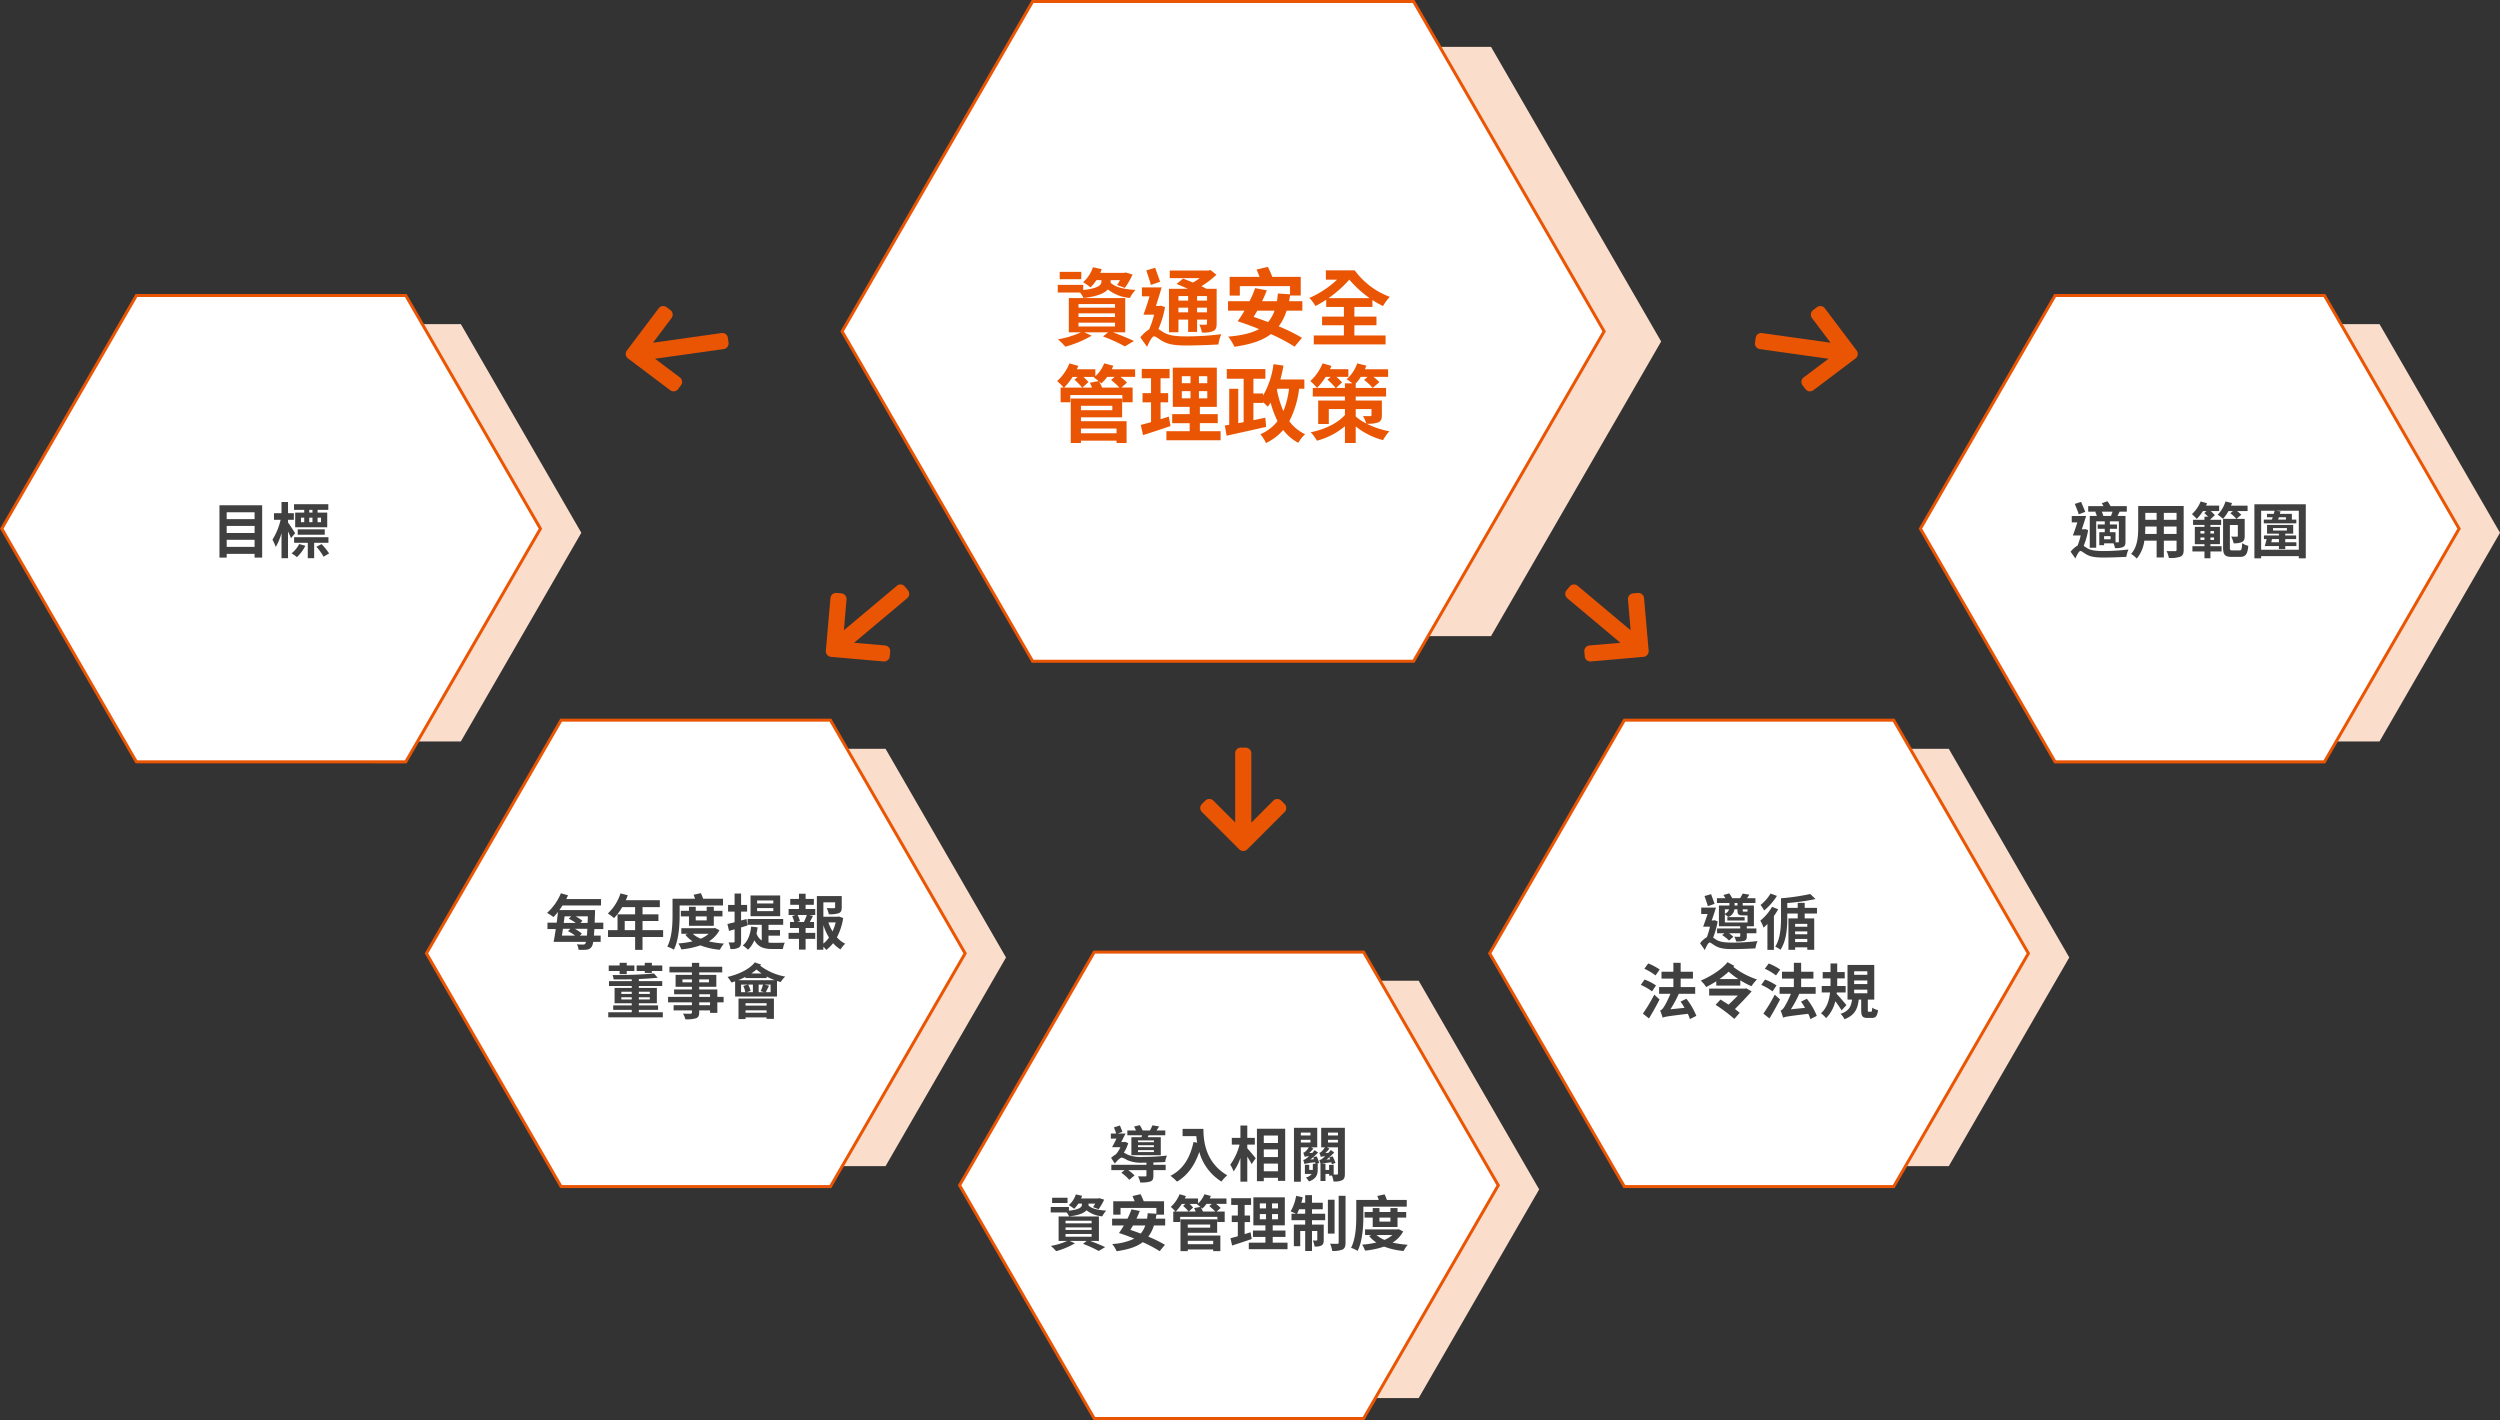
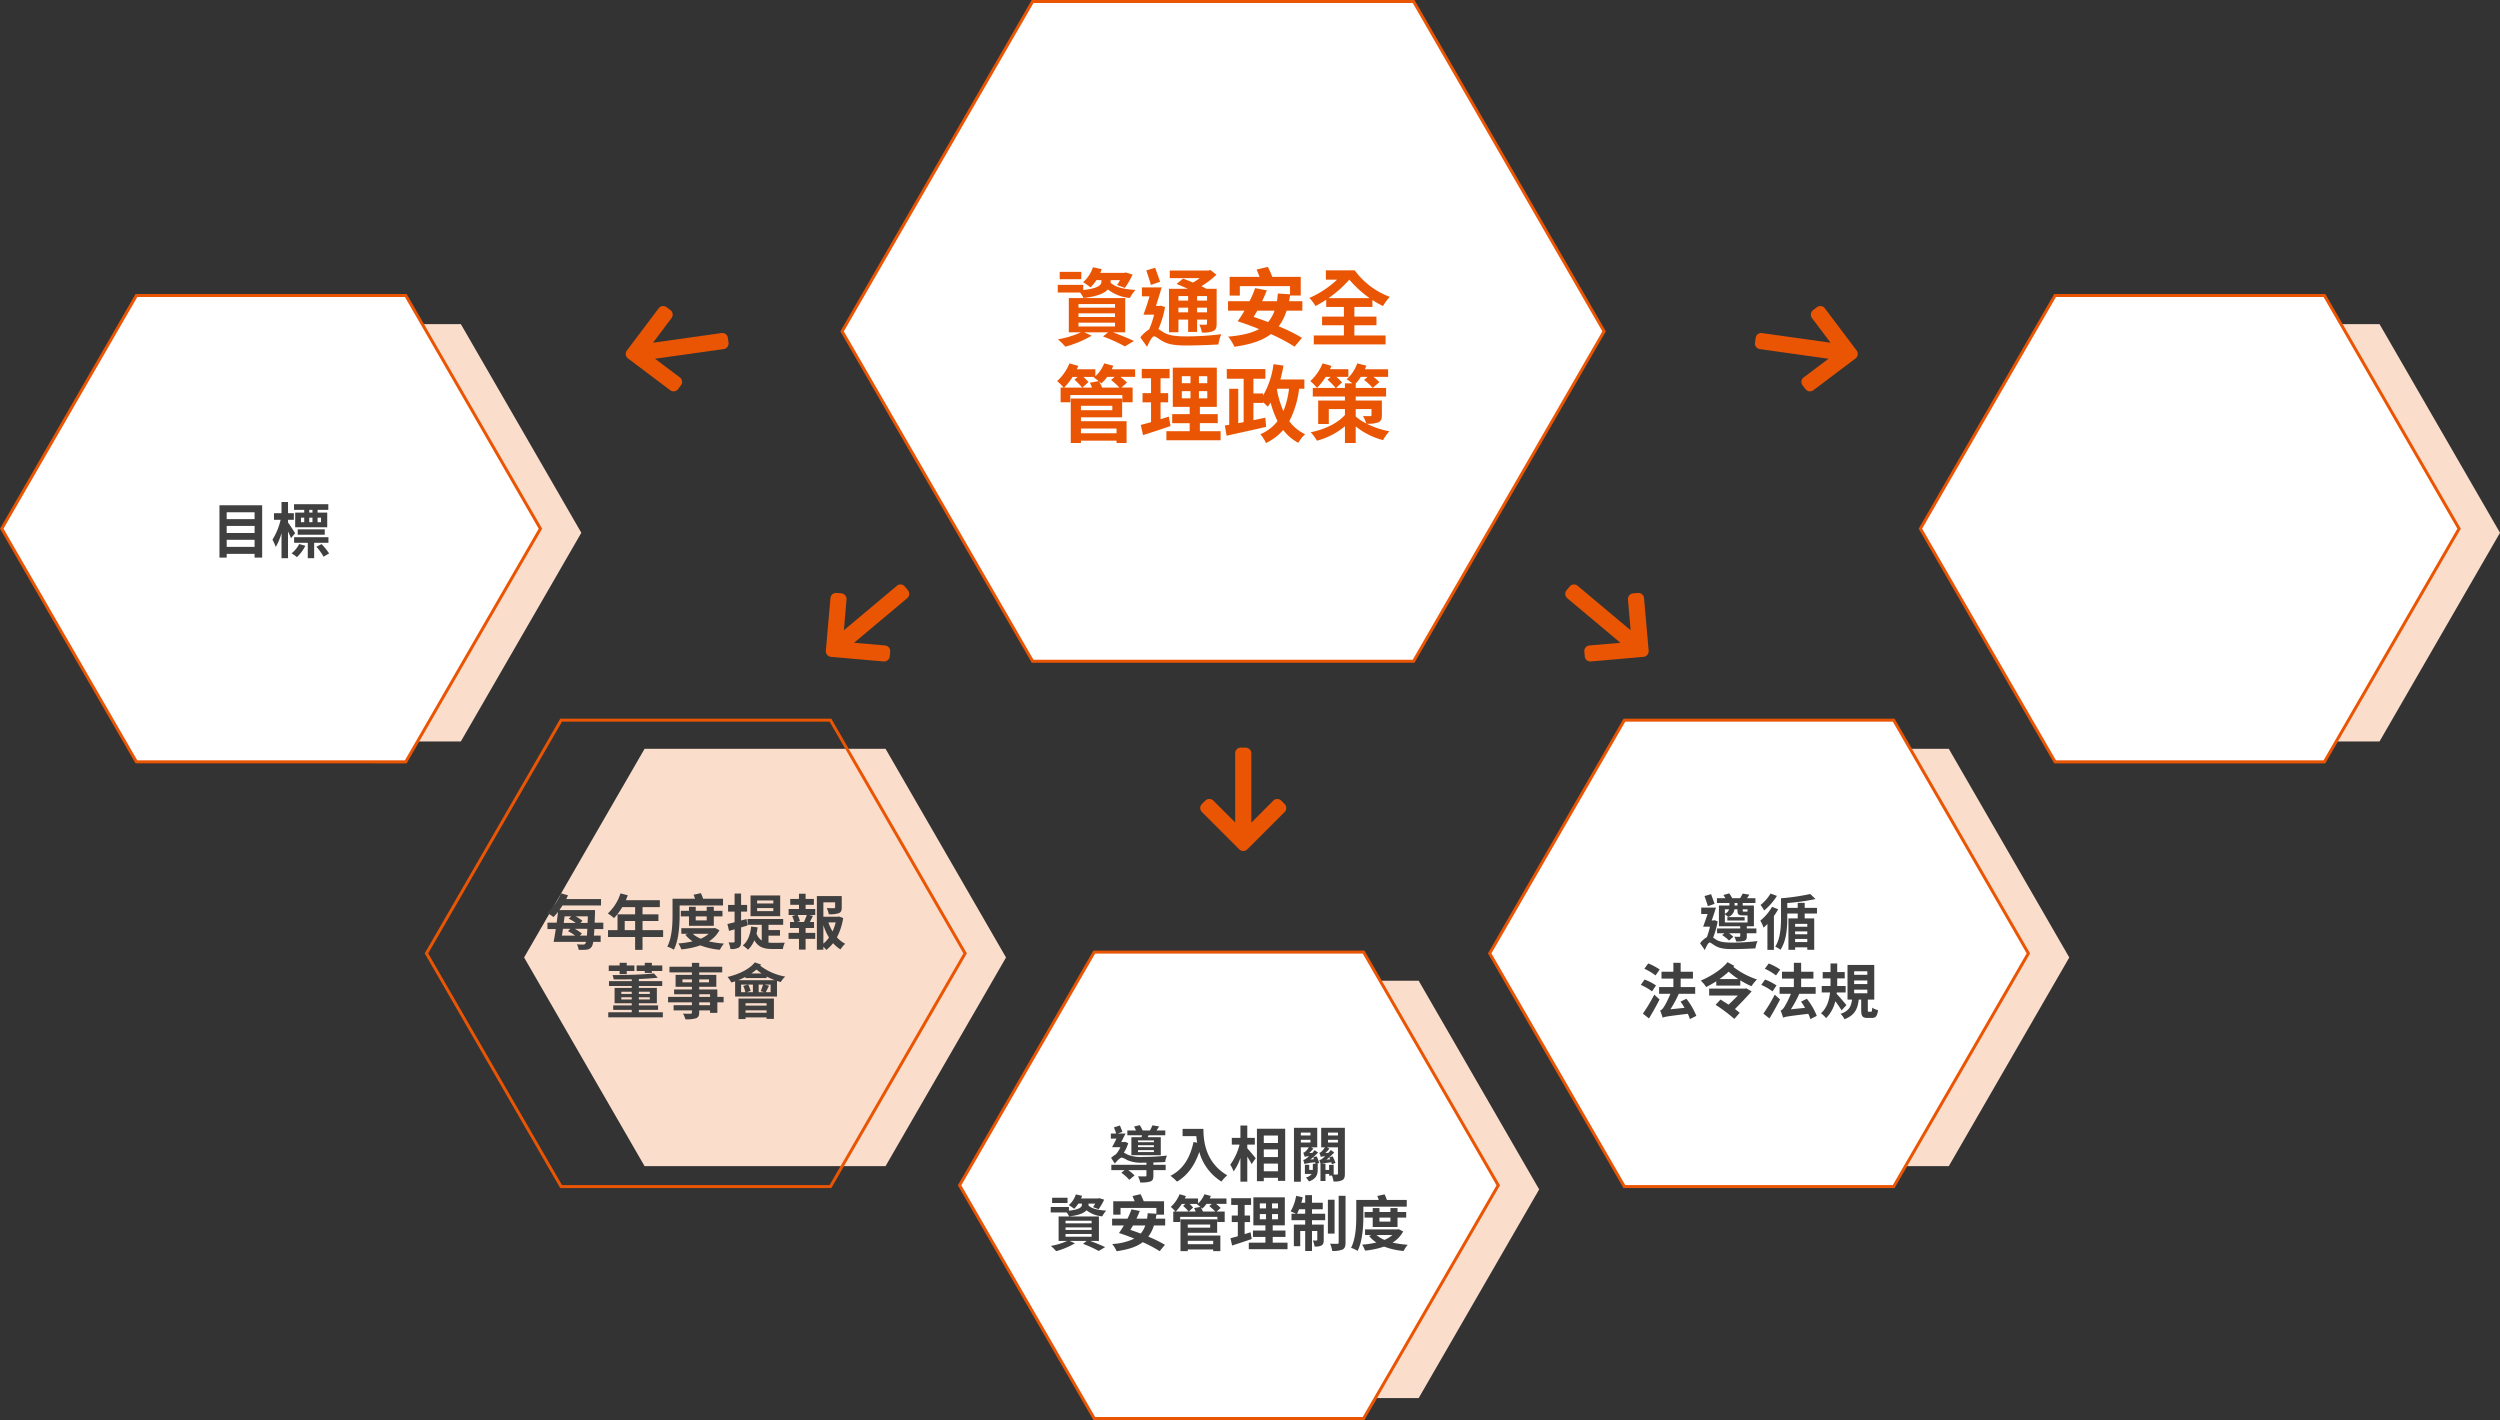
<svg xmlns="http://www.w3.org/2000/svg" width="830" height="471.438">
  <rect width="100%" height="100%" fill="#333333" stroke="none" />
  <g data-name="Group 1955">
    <g data-name="Component 37 – 1">
      <path data-name="Polygon 5" d="m153 107.604 40 69.278-40 69.278H73l-40-69.278 40-69.278Z" fill="#fbddcc" />
      <g data-name="Polygon 6" fill="#fff">
        <path d="M134.711 252.937H45.29L.577 175.521 45.29 98.104h89.422l44.712 77.417-44.712 77.416Z" />
        <path d="M45.577 98.604 1.155 175.521l44.422 76.916h88.846l44.422-76.916-44.422-76.917H45.577m-.577-1h90l45 77.917-45 77.916H45L0 175.521l45-77.917Z" fill="#ea5504" />
      </g>
      <path data-name="Path 2087" d="M75.26 181.564v-2.36h9.26v2.36Zm9.26-6.96v2.36h-9.26v-2.36Zm0-4.54v2.3h-9.26v-2.3Zm-11.66-2.32v17.38h2.4v-1.24h9.26v1.24h2.52v-17.38Zm30.88 2.44h-1.06v-.9h1.06Zm2.84 1.68v1.5h-1.14v-1.5Zm-3.9 0h1.06v1.5h-1.06Zm-2.76 0H101v1.5h-1.08Zm1.08-1.68h-3v4.86h10.64v-4.86h-3.2v-.9H109v-1.88H97.62v1.88H101Zm6.82 7.36v-1.8h-8.98v1.8Zm-9.84-.5c-.34-.56-1.84-2.9-2.36-3.58v-.88h1.94v-2.2h-1.94v-3.72h-2.16v3.72h-2.5v2.2h2.2a21.407 21.407 0 0 1-2.7 6.58 19 19 0 0 1 1.1 2.42 19.685 19.685 0 0 0 1.9-4.6v8.34h2.16v-8.88c.4.8.76 1.64.98 2.22Zm1.34 3.58a9.106 9.106 0 0 1-2.52 3.08 14.867 14.867 0 0 1 1.78 1.26 13.572 13.572 0 0 0 2.8-3.76Zm9.72-.42v-1.86h-11.4v1.86h4.54v5.12h2.12v-5.12Zm-4 1.32a17.527 17.527 0 0 1 2.38 3.3l1.84-1.08a19.086 19.086 0 0 0-2.5-3.1Z" fill="#404040" />
    </g>
    <g data-name="Component 37 – 2">
      <path data-name="Polygon 5" d="m294 248.604 40 69.278-40 69.278h-80l-40-69.278 40-69.278Z" fill="#fbddcc" />
      <g data-name="Polygon 6" fill="#fff">
-         <path d="M275.711 393.937H186.29l-44.712-77.416 44.712-77.417h89.422l44.712 77.417-44.712 77.416Z" />
        <path d="m186.577 239.604-44.422 76.917 44.422 76.916h88.846l44.422-76.916-44.422-76.917h-88.846m-.577-1h90l45 77.917-45 77.916h-90l-45-77.916 45-77.917Z" fill="#ea5504" />
      </g>
      <path data-name="Path 2086" d="m192.5 310.624.68-.68a13.488 13.488 0 0 0-2.34-1.58H195c-.04.9-.1 1.62-.14 2.26Zm-3.14-2.26-.8.78a13.912 13.912 0 0 1 2.38 1.48h-4.38c.12-.72.22-1.46.34-2.26Zm.28-4.14-.82.8a12.454 12.454 0 0 1 2.32 1.38h-3.98c.1-.74.2-1.46.28-2.18Zm3.06 2.18.68-.68a13.241 13.241 0 0 0-2.28-1.5h4.06c-.02.8-.04 1.5-.08 2.18Zm7.6 2.04v-2.12h-2.88c.04-.96.08-1.98.12-3.14 0-.28.02-1.04.02-1.04h-11.84c.36-.5.7-1 1.04-1.54h12.78v-2.12H188c.2-.42.4-.84.58-1.24l-2.36-.68a17.894 17.894 0 0 1-4.6 6.52 17.819 17.819 0 0 1 2.14 1.38c.5-.5.98-1.08 1.48-1.68-.12 1.1-.26 2.34-.42 3.54h-3.06v2.12h2.76c-.24 1.58-.48 3.08-.72 4.26h10.76a1.911 1.911 0 0 1-.24.56.675.675 0 0 1-.7.32 17.508 17.508 0 0 1-2.1-.08 4.6 4.6 0 0 1 .58 1.82 14.15 14.15 0 0 0 2.66-.04 2.172 2.172 0 0 0 1.66-.94 3.981 3.981 0 0 0 .52-1.64h2.48v-2.08h-2.24c.06-.64.1-1.34.16-2.18Zm7.1.36v-3.04h3.46v3.04Zm12.76 0h-6.84v-3.04h5.28v-2.2h-5.28v-2.4h5.74v-2.3h-11.3a12.768 12.768 0 0 0 .66-1.64l-2.42-.62a15.423 15.423 0 0 1-4.2 6.66 18.407 18.407 0 0 1 2.06 1.54 17.974 17.974 0 0 0 2.72-3.64h4.28v2.4h-5.84v5.24h-3.16v2.28h9v4.28h2.46v-4.28h6.84Zm5.48-8.2h14.4v-2.22h-6.6a13.926 13.926 0 0 0-.76-1.86l-2.42.54a10.129 10.129 0 0 1 .48 1.32h-7.46v5.32c0 3.04-.14 7.5-1.74 10.58a9.489 9.489 0 0 1 2.18 1.02c1.66-3.26 1.92-8.26 1.92-11.62Zm8.98 3.64v1.32h-3.64v-1.32Zm2.36 3.12v-3.12h2.88v-1.86h-2.88v-1.32h-2.36v1.32h-3.64v-1.32h-2.24v1.32h-2.7v1.86h2.7v3.12Zm-1.7 2.66a9.63 9.63 0 0 1-2.64 1.62 9.229 9.229 0 0 1-2.64-1.62Zm2.1-1.94-.42.08H226.2v1.86h2.12l-.8.32a11.492 11.492 0 0 0 2.42 2.18 30.757 30.757 0 0 1-4.72.7 9.117 9.117 0 0 1 .98 1.98 27.614 27.614 0 0 0 6.32-1.34 23.394 23.394 0 0 0 6.48 1.46 10.8 10.8 0 0 1 1.36-2.06 32.925 32.925 0 0 1-5.02-.72 9.924 9.924 0 0 0 3.52-3.7Zm19.36-8.14h-5.38v-1h5.38Zm0 2.56h-5.38v-1.02h5.38Zm2.28-5.22h-9.84v6.9h9.84Zm-10.86 9.98-.32-2.14-1.8.48v-2.96h2v-2.2h-2v-3.78h-2.16v3.78h-2.16v2.2h2.16v3.54c-.9.22-1.7.44-2.38.58l.54 2.3c.58-.16 1.18-.34 1.84-.52v4c0 .26-.1.34-.34.34-.24.02-.92.02-1.66 0a7.819 7.819 0 0 1 .62 2.18 4.936 4.936 0 0 0 2.76-.46c.6-.36.78-.94.78-2.04v-4.66Zm6.98 3.38h3.82v-1.86h-3.82v-1.76h4.88v-1.92H248.2v1.92h4.7v5.22a4.49 4.49 0 0 1-1.74-2.34 18.178 18.178 0 0 0 .38-2.02l-2.16-.26c-.3 2.72-1.12 4.94-2.78 6.26a12.22 12.22 0 0 1 1.74 1.42 8.839 8.839 0 0 0 2.1-3.14c1.36 2.42 3.38 2.9 6 2.9h3.48a7.011 7.011 0 0 1 .64-2.08c-.86.02-3.34.02-4.02.02-.5 0-.94-.02-1.4-.06Zm9.54-4.54.9-.3a8.993 8.993 0 0 0-.78-2.02h3.06a20.368 20.368 0 0 1-.96 2.32Zm2.78-5.7h2.74v-1.96h-2.74v-1.72h-2.2v1.72h-2.9v1.96h2.9v1.38h-3.44v2h2.3l-1.12.34a13.822 13.822 0 0 1 .7 1.98h-1.42v2h2.98v1.6h-3.46v2h3.46v3.56h2.2v-3.56h3.2v-2h-3.2v-1.6h2.8v-2h-1.38c.32-.64.68-1.32 1.02-2.02l-1.2-.3h1.96v-2h-3.2Zm5.9 6.74a19.4 19.4 0 0 0 1.86 4.12 9.929 9.929 0 0 1-1.86 2.02Zm4.08-.9a15.888 15.888 0 0 1-1.04 2.98 15.544 15.544 0 0 1-1.38-2.98Zm1.06-1.98-.38.1h-4.76v-4.78h3.9v1.64c0 .22-.1.28-.4.3-.3 0-1.4 0-2.38-.04a8.159 8.159 0 0 1 .68 2.04 9.27 9.27 0 0 0 3.3-.34c.78-.32 1-.9 1-1.92v-3.76h-8.26v17.8h2.16v-1a7.384 7.384 0 0 1 .94 1.08 11.1 11.1 0 0 0 2.28-2.26 10.467 10.467 0 0 0 2.46 2.08 10.128 10.128 0 0 1 1.56-1.88 9.344 9.344 0 0 1-2.74-2.14 20.4 20.4 0 0 0 2.08-6.4Zm-64.44 18.76h2.36v-.66h3.46v-1.82h-3.46v-.9h-2.36v.9h-2.7v1.82h2.7Zm-8.34.38h2.36v-1.04h2.54v-1.82h-2.54v-.9h-2.36v.9h-3.62v1.82h3.62Zm.56 8.42v-.74h3.46v.74Zm0-2.56h3.46v.72h-3.46Zm9.46 0v.72h-3.64v-.72Zm0 2.56h-3.64v-.74h3.64Zm-3.64 4.24v-.78h6.38v-1.5h-6.38v-.7h5.98v-5.08h-5.98v-.66h7.76v-1.6h-7.76v-.7c2.28-.1 4.46-.24 6.28-.44l-1.28-1.42c-3.32.36-8.92.56-13.74.54a5.847 5.847 0 0 1 .36 1.44c1.92.02 4 0 6.02-.04v.62h-7.56v1.6h7.56v.66h-5.7v5.08h5.7v.7h-6.16v1.5h6.16v.78h-7.8v1.68h18.12v-1.68Zm23.64-2.34h-3.6v-.94h3.6Zm-3.6-3.62h3.6v.86h-3.6Zm-5.56-3.98v-.96h3.14v.96Zm8.8-.96v.96h-3.24v-.96Zm4.86 5.8h-2.08v-2.46h-6.02v-.88h5.68v-3.96h-5.68v-.82h7.64v-1.88h-7.64v-1.3h-2.42v1.3h-7.46v1.88h7.46v.82h-5.42v3.96h5.42v.88h-5.92v1.6h5.92v.86h-7.92v1.82h7.92v.94h-6.08v1.72h6.08v.62c0 .36-.12.48-.5.5-.32 0-1.5 0-2.46-.04a7.332 7.332 0 0 1 .78 1.88 10.533 10.533 0 0 0 3.54-.34c.78-.34 1.06-.82 1.06-2v-.62h3.6v.82h2.42v-3.48h2.08Zm14.26 2.1v.8h-6.98v-.8Zm-6.98 3.16v-.8h6.98v.8Zm-2.34 2.1h2.34v-.54h6.98v.48h2.44v-6.76h-11.76Zm-.1-12.9a24.137 24.137 0 0 0 2.42-1.1v.4h7.02v-.52a22.124 22.124 0 0 0 2.72 1.22Zm10.76 3.98h-1.62c.32-.56.7-1.34 1.1-2.14l-1.56-.38h2.08Zm-9.8 0v-2.52h2.26l-1.54.44a7.9 7.9 0 0 1 .68 2.08Zm3.92 0h-2.04l1.28-.4a9.048 9.048 0 0 0-.8-2.12h1.56Zm3.36-2.52a15.645 15.645 0 0 1-.78 2.18l1.2.34h-1.86v-2.52Zm-3.86-3.7c.6-.42 1.18-.86 1.7-1.3a19.533 19.533 0 0 0 1.68 1.3Zm1.14-3.68c-1.82 2.32-5.38 3.98-9.06 4.84a12.763 12.763 0 0 1 1.28 1.84c.4-.1.82-.24 1.24-.38v5.04h13.9v-5.16c.42.12.84.26 1.24.36a8.177 8.177 0 0 1 1.5-1.82 19.228 19.228 0 0 1-8.3-3.6c.1-.12.2-.26.3-.38Z" fill="#404040" />
    </g>
    <g data-name="Component 37 – 3">
      <path data-name="Polygon 5" d="m471 325.604 40 69.278-40 69.278h-80l-40-69.278 40-69.278Z" fill="#fbddcc" />
      <g data-name="Polygon 6" fill="#fff">
        <path d="M452.711 470.937H363.29l-44.712-77.416 44.712-77.417h89.422l44.712 77.417-44.712 77.416Z" />
        <path d="m363.577 316.604-44.422 76.917 44.422 76.916h88.846l44.422-76.916-44.422-76.917h-88.846m-.577-1h90l45 77.917-45 77.916h-90l-45-77.916 45-77.917Z" fill="#ea5504" />
      </g>
      <path data-name="Path 2083" d="M383.1 379.204h-5.28v-.6h5.28Zm0 1.64h-5.28v-.64h5.28Zm0 1.64h-5.28v-.64h5.28Zm-7.48-4.94v5.98h9.76v-5.98h-4.34c.1-.2.2-.42.3-.64h5.54v-1.6h-2.9l.86-1.32-2.24-.38a10.927 10.927 0 0 1-.82 1.7h-2.44a9.557 9.557 0 0 0-.96-1.76l-1.88.48a10.911 10.911 0 0 1 .64 1.28h-2.86v1.6h4.86a5.984 5.984 0 0 1-.16.64Zm7.3 8.4c1.48-.04 3-.1 3.92-.16a7.809 7.809 0 0 1 .6-2.14 66.872 66.872 0 0 1-7.78.46 12.322 12.322 0 0 1-5.14-.7c-.62-.3-1.02-.56-1.4-.72a12.967 12.967 0 0 0 1.46-3.16l-1.12-.46-.32.1h-.88c.46-.92.96-1.9 1.4-2.82h-2.62l1.6-.56c-.18-.56-.56-1.46-.82-2.12l-1.98.62c.22.64.56 1.48.74 2.06h-1.78v1.68h1.86c-.46 1.02-1 2.04-1.46 2.84h2.78a9.177 9.177 0 0 1-1.5 2.36 10.97 10.97 0 0 0-1.6 1.18l1.24 1.9c.8-1 1.76-1.98 2.34-1.98a6.7 6.7 0 0 1 1.76.82 11.747 11.747 0 0 0 5.38.86h1.02v.7h-11.66v1.78h4.38l-1.06.88a14.2 14.2 0 0 1 2.64 2.34l1.74-1.46a14 14 0 0 0-2.08-1.76h6.04v1.78c0 .22-.1.3-.42.3-.28.02-1.4.02-2.38-.04a7.953 7.953 0 0 1 .74 2.06 10.113 10.113 0 0 0 3.34-.32c.82-.32 1.02-.86 1.02-1.94v-1.84H387v-1.78h-4.08Zm9.7-11.16v2.42h4.56c.06.68.14 1.4.28 2.16l-1.22-.22c-1.1 5.26-3.48 9.12-7.64 11.22a19 19 0 0 1 2.18 1.94c3.48-2.08 5.88-5.4 7.38-9.88a16.9 16.9 0 0 0 7.36 9.86 12.8 12.8 0 0 1 1.92-2.08c-7.36-4.34-7.9-11.64-7.9-15.42Zm21.48 5.22h2.5v-2.24h-2.5v-4.1h-2.28v4.1h-2.86v2.24h2.58a19.461 19.461 0 0 1-3.1 6.68 11.721 11.721 0 0 1 1.12 2.24 17.153 17.153 0 0 0 2.26-4.5v7.9h2.28v-8.32c.56.9 1.14 1.84 1.44 2.48l1.36-1.94c-.4-.5-2.1-2.56-2.8-3.32Zm5.48 8.86v-2.56h4.7v2.56Zm4.7-7.26v2.54h-4.7v-2.54Zm0-4.62v2.48h-4.7v-2.48Zm-6.98-2.24v17.42h2.28v-1.14h4.7v1.02h2.4v-17.3Zm14.58 3.66h3.2v.92h-3.2Zm3.2-2.38v.94h-3.2v-.94Zm.92 8.18a6.052 6.052 0 0 1 .24.64l-1.24.12a19.078 19.078 0 0 0 2.6-2.32l-1.16-.8c-.24.3-.48.62-.74.92l-1.04.04a10.8 10.8 0 0 0 1.38-1.48l-.74-.4h2.02v-6.5h-7.72v17.92h2.28v-11.42h2.64a5.69 5.69 0 0 1-1.18 1.42 1.151 1.151 0 0 1-.66.36 10.225 10.225 0 0 1 .48 1.36v.02a4.659 4.659 0 0 1 1.42-.24 10.663 10.663 0 0 1-.86.74 2.588 2.588 0 0 1-1.04.54 11.859 11.859 0 0 1 .4 1.32v.02a16.516 16.516 0 0 1 3.54-.58c.04.18.08.36.12.5h-.88v2.04h-1.2v-1.7h-1.44v3.02h2.26a3.171 3.171 0 0 1-1.94 1.18 5.316 5.316 0 0 1 1.02 1.32c2.52-.88 2.92-2.36 2.92-3.94v-1.92h-.3l.8-.28a19.936 19.936 0 0 0-.84-2.2Zm6.78 2.52h-1.52v1.7h-1.2v-2.04h-1.32a32.069 32.069 0 0 1 3.26-.5c.06.24.14.48.2.66l1.18-.46a20.033 20.033 0 0 0-.94-2.2l-1.12.36c.1.2.18.42.28.64l-1.22.12a24.09 24.09 0 0 0 2.58-2.38l-1.14-.82a11.648 11.648 0 0 1-.82.96l-.98.04a10.367 10.367 0 0 0 1.34-1.46l-.78-.42h3.62v8.66c0 .26-.08.36-.34.36a9.306 9.306 0 0 1-1.08 0Zm1.42-10.7v.94h-3.3v-.94Zm-3.3 2.38h3.3v.92h-3.3Zm5.6-3.98h-7.86v6.5h1.22a7.321 7.321 0 0 1-1.18 1.46 1.444 1.444 0 0 1-.66.36 8.565 8.565 0 0 1 .48 1.36 4.659 4.659 0 0 1 1.42-.24c-.38.36-.68.62-.84.74a2.052 2.052 0 0 1-1.06.54c.14.34.32.92.42 1.24h-.04v5.7h1.66v-2.34h1.2v.56h.96a8.961 8.961 0 0 1 .5 1.94 5.891 5.891 0 0 0 2.94-.44c.68-.4.84-1.06.84-2.2Zm-92.08 23.22h-5.12v1.74h5.12Zm-.66 12.04h8.66v.9h-8.66Zm0-2.2h8.66v.86h-8.66Zm0-2.2h8.66v.86h-8.66Zm11.08 6.7v-8.12h-13.38v8.12h2.88a22.807 22.807 0 0 1-5.46 1.66 16.093 16.093 0 0 1 1.76 1.74 25.953 25.953 0 0 0 6.24-2.6l-1.74-.8h5.64l-1.22.98a36.816 36.816 0 0 1 5.2 2.36l2.14-1.28c-1.18-.58-3.14-1.38-4.98-2.06Zm-3.46-11.98v-.4h2.22a11.826 11.826 0 0 1-.7 1.16l1.84.68a17.521 17.521 0 0 0 1.84-3.16l-1.62-.5-.36.1h-5.68c.12-.28.24-.58.34-.88l-2.08-.46a8.05 8.05 0 0 1-2.34 3.56 11.42 11.42 0 0 1 1.76 1.22 8.731 8.731 0 0 0 1.4-1.72h1.2v.3c0 .74-.5 1.64-4.32 2.04v-1.22h-6.04v1.82h5.3a6.735 6.735 0 0 1 .8 1.3c3.36-.38 5.02-1.16 5.78-2.04a9.554 9.554 0 0 0 5.24 2.02 7.71 7.71 0 0 1 1.32-1.9c-2.7-.14-4.82-.64-5.9-1.7Zm18.86 6.84a8.4 8.4 0 0 1-1.52 2.7c-1.18-.44-2.32-.86-3.44-1.22.3-.48.58-.96.88-1.48Zm6.6 0v-2.24h-3.14c.08-.44.16-.88.24-1.34h2.52v-4.44h-6.74c-.28-.74-.7-1.64-1.04-2.36l-2.68.62c.22.54.48 1.16.7 1.74h-7.1v4.44h2.42v-2.24h11.9v1.94l-2.88-.18c-.06.64-.12 1.26-.22 1.82h-3.52c.42-.88.8-1.76 1.12-2.58l-2.78-.52a24.786 24.786 0 0 1-1.32 3.1h-5.1v2.24h3.9a29.236 29.236 0 0 1-1.62 2.52c1.58.5 3.36 1.14 5.08 1.86a19.208 19.208 0 0 1-7.34 1.78 10.259 10.259 0 0 1 1.48 2.4c3.78-.54 6.6-1.42 8.66-3a41.312 41.312 0 0 1 5.62 2.98l1.76-2.1a40.616 40.616 0 0 0-5.52-2.72 12 12 0 0 0 1.86-3.72Zm15.94 5.1v1.12h-8.44v-1.12Zm-1-5.4v1.04h-7.44v-1.04Zm-7.44 2.74h9.76v-4.46h-12.18v10.54h2.42v-.54h8.44v.54h2.38v-5.16h-10.82Zm5.02-7.06a7.78 7.78 0 0 0-.76-1.46c.22.18.42.34.56.48a8.238 8.238 0 0 0 1.4-1.56h1.78l-.86.74a19.3 19.3 0 0 1 1.98 1.8Zm-9 0a15.842 15.842 0 0 0 2-2.52h1.18l-.74.66a14.357 14.357 0 0 1 1.82 1.86Zm6.08-1.14a9.884 9.884 0 0 1 .52 1.14h-2.28l1.44-1.32a13.061 13.061 0 0 0-1.18-1.2h2.64l-.18.14a10.855 10.855 0 0 1 1.12.84Zm10.74-3.2h-5.54a7.578 7.578 0 0 0 .36-.84l-2.14-.56a8.374 8.374 0 0 1-2.1 3.06v-1.66h-4.4a7.038 7.038 0 0 0 .36-.8l-2.1-.6a11.5 11.5 0 0 1-2.92 4.2 14 14 0 0 1 1.54 1.54h-.72v3.48h2.3v-1.7h12.34v1.7h2.44v-3.48h-2.66l1.32-1.18a12.466 12.466 0 0 0-1.54-1.36h3.48Zm8 11.22c-.64.22-1.3.42-1.96.62v-4h1.8v-2.18h-1.8v-3.52h2.14v-2.22h-6.6v2.22h2.2v3.52h-2.02v2.18h2.02v4.7c-.92.26-1.74.48-2.44.66l.54 2.42c1.92-.62 4.32-1.38 6.52-2.16Zm3.08-6.04h2.06v1.72h-2.06Zm0-3.54h2.06v1.66h-2.06Zm6.04 1.66h-1.98v-1.66h1.98Zm0 3.6h-1.98v-1.72h1.98Zm-1.76 7.78v-1.9h4.24v-2.14h-4.24v-1.72h4.02v-9.3h-10.44v9.3h4v1.72h-4.14v2.14h4.14v1.9h-5.52v2.16h12.86v-2.16Zm8.08-9.6c.22-.44.46-.94.68-1.5h2.02v1.5Zm4.96-1.5h3.58v-2.16h-3.58v-2.52h-2.26v2.52h-1.28a18.636 18.636 0 0 0 .46-1.82l-2.18-.46a15.616 15.616 0 0 1-1.84 5.18 18.488 18.488 0 0 1 1.8.76h-1.5v2.14h4.54v1.46h-3.76v7.18h2.12v-5.06h1.64v6.64h2.26v-6.64h1.76v2.92c0 .2-.06.24-.24.24a9.021 9.021 0 0 1-1.24-.02 7.481 7.481 0 0 1 .58 2.02 4.359 4.359 0 0 0 2.32-.36c.58-.34.72-.9.72-1.82v-5.1h-3.9v-1.46h4.38v-2.14h-4.38Zm7.5-3.16h-2.22v11.26h2.22Zm1.36-1.3v15.5c0 .34-.12.42-.44.44-.34 0-1.38 0-2.4-.04a10.445 10.445 0 0 1 .7 2.4 8.2 8.2 0 0 0 3.44-.46c.72-.4.98-1.04.98-2.32v-15.52Zm8.2 3.6h14.4v-2.22h-6.6a13.926 13.926 0 0 0-.76-1.86l-2.42.54a10.129 10.129 0 0 1 .48 1.32h-7.46v5.32c0 3.04-.14 7.5-1.74 10.58a9.489 9.489 0 0 1 2.18 1.02c1.66-3.26 1.92-8.26 1.92-11.62Zm8.98 3.64v1.32h-3.64v-1.32Zm2.36 3.12v-3.12h2.88v-1.86h-2.88v-1.32h-2.36v1.32h-3.64v-1.32h-2.24v1.32h-2.7v1.86h2.7v3.12Zm-1.7 2.66a9.63 9.63 0 0 1-2.64 1.62 9.229 9.229 0 0 1-2.64-1.62Zm2.1-1.94-.42.08H453.2v1.86h2.12l-.8.32a11.493 11.493 0 0 0 2.42 2.18 30.757 30.757 0 0 1-4.72.7 9.117 9.117 0 0 1 .98 1.98 27.614 27.614 0 0 0 6.32-1.34 23.394 23.394 0 0 0 6.48 1.46 10.8 10.8 0 0 1 1.36-2.06 32.925 32.925 0 0 1-5.02-.72 9.924 9.924 0 0 0 3.52-3.7Z" fill="#404040" />
    </g>
    <g data-name="Group 1949">
-       <path data-name="Polygon 5" d="m495.023 15.557 56.477 97.815-56.477 97.816H382.07l-56.477-97.816 56.477-97.815Z" fill="#fbddcc" />
      <g data-name="Polygon 6" fill="#fff">
        <path d="M469.32 219.524H342.825l-63.248-109.512L342.825.5H469.32l63.248 109.512-63.248 109.512Z" />
        <path d="m343.114 1-62.96 109.012 62.96 109.012h125.918l62.958-109.012L469.032 1H343.114m-.578-1H469.61l63.536 110.012-63.536 110.012H342.536L279 110.012 342.536 0Z" fill="#ea5504" />
      </g>
      <path data-name="Path 2088" d="M358.988 90.26h-7.168v2.436h7.168Zm-.924 16.856h12.124v1.26h-12.124Zm0-3.08h12.124v1.2h-12.124Zm0-3.08h12.124v1.2h-12.124Zm15.512 9.38V98.968h-18.732v11.368h4.032a31.93 31.93 0 0 1-7.644 2.324 22.53 22.53 0 0 1 2.468 2.436 36.335 36.335 0 0 0 8.736-3.64l-2.436-1.12h7.9l-1.716 1.368a51.543 51.543 0 0 1 7.28 3.3l3-1.792c-1.652-.812-4.4-1.932-6.972-2.884Zm-4.844-16.772v-.56h3.108a16.557 16.557 0 0 1-.98 1.624l2.576.952a24.529 24.529 0 0 0 2.576-4.424l-2.268-.7-.5.14h-7.952c.168-.392.336-.812.476-1.232l-2.912-.644a11.27 11.27 0 0 1-3.28 4.984 15.988 15.988 0 0 1 2.464 1.708 12.224 12.224 0 0 0 1.96-2.408h1.68v.42c0 1.036-.7 2.3-6.048 2.856v-1.708h-8.456v2.548h7.42a9.429 9.429 0 0 1 1.12 1.82c4.7-.532 7.028-1.624 8.092-2.856a13.376 13.376 0 0 0 7.336 2.828 10.794 10.794 0 0 1 1.848-2.66c-3.78-.2-6.748-.9-8.26-2.38Zm25.732 4.732v1.508h-3.22v-1.512Zm6.272 1.508h-3.3v-1.512h3.3Zm-3.304 3.9v-1.568h3.3v1.568Zm-6.188 0v-1.568h3.22v1.568Zm0 2.408h3.22v4.088h2.968v-4.096h3.3v1.288c0 .28-.084.392-.42.42-.28 0-1.232 0-2.128-.028a10.487 10.487 0 0 1 .84 2.6 8.294 8.294 0 0 0 3.756-.468c.9-.448 1.148-1.12 1.148-2.492V95.888h-3.388c-.476-.28-1.064-.56-1.68-.868a28.879 28.879 0 0 0 4.984-3.808l-1.96-1.568-.672.168H388.36v2.52h9.94a20.693 20.693 0 0 1-2.24 1.484c-1.12-.5-2.3-.952-3.276-1.316l-2.156 1.764c1.148.476 2.464 1.036 3.752 1.624h-6.272v14.416h3.136Zm-6.1-12.572c-.392-1.26-1.12-3.136-1.624-4.648l-2.94.9c.476 1.512 1.2 3.556 1.512 4.816Zm.252 7.924-.5.112h-1.12c.644-1.96 1.316-4.2 1.9-6.16h-6.556v2.968h2.52a70.175 70.175 0 0 1-2.016 6.076h3.528a28.4 28.4 0 0 1-1.624 4.872 12.486 12.486 0 0 0-2.94 2.66l2.24 3.164c.672-1.6 1.68-3.5 2.324-3.5.588 0 1.568.924 2.744 1.568 2.016 1.172 4.368 1.48 8.092 1.48 3.276 0 8.2-.2 10.528-.336a13.007 13.007 0 0 1 .952-3.416 93.993 93.993 0 0 1-11.312.728c-3.276 0-5.908-.168-7.812-1.316-.756-.448-1.288-.84-1.736-1.12a33.018 33.018 0 0 0 2.184-7.28Zm37.744 1.68a11.766 11.766 0 0 1-2.128 3.78c-1.652-.616-3.248-1.2-4.816-1.708a67.67 67.67 0 0 0 1.232-2.072Zm9.24 0v-3.14h-4.4c.112-.616.224-1.232.336-1.876h3.528v-6.216h-9.436c-.392-1.036-.98-2.3-1.456-3.3l-3.752.868c.308.756.672 1.624.98 2.436h-9.94v6.216h3.388v-3.136h16.66v2.708l-4.032-.252c-.084.9-.168 1.764-.308 2.548h-4.928a54.403 54.403 0 0 0 1.568-3.612l-3.888-.724a34.7 34.7 0 0 1-1.852 4.34h-7.14v3.136h5.46a40.932 40.932 0 0 1-2.268 3.528c2.212.7 4.7 1.6 7.112 2.6-2.492 1.348-5.852 2.104-10.276 2.496a14.362 14.362 0 0 1 2.072 3.36c5.292-.756 9.24-1.988 12.124-4.2a57.836 57.836 0 0 1 7.868 4.172l2.464-2.94a56.863 56.863 0 0 0-7.728-3.808 16.807 16.807 0 0 0 2.6-5.208Zm8.708-4.172a38.566 38.566 0 0 0 6.888-6.132 36.519 36.519 0 0 0 6.72 6.132Zm8.564 9.012h7.336v-2.88h-7.336v-3.2h5.992v-2.3a27.608 27.608 0 0 0 3.528 2 16.5 16.5 0 0 1 2.24-3.052 25.427 25.427 0 0 1-11.648-8.792h-9.576v3.08h3.724a31.685 31.685 0 0 1-9.212 6.072 13.931 13.931 0 0 1 2.044 2.692 34.581 34.581 0 0 0 3.556-2.1v2.4h5.88v3.2h-7.252v2.88h7.252v3.388h-10v2.968h23.832v-2.968h-10.36Zm-78.96 34.3v1.568h-11.816v-1.572Zm-1.4-7.56v1.456h-10.416v-1.46Zm-10.416 3.836h13.664v-6.248h-17.052v14.756h3.388v-.756h11.816v.756h3.332v-7.224h-15.148Zm7.028-9.884a10.891 10.891 0 0 0-1.064-2.044c.308.252.588.476.784.672a11.533 11.533 0 0 0 1.96-2.184h2.492l-1.2 1.036a27.018 27.018 0 0 1 2.772 2.52Zm-12.6 0a22.179 22.179 0 0 0 2.8-3.528h1.652l-1.036.924a20.1 20.1 0 0 1 2.548 2.6Zm8.512-1.6a13.838 13.838 0 0 1 .728 1.6h-3.192l2.016-1.848a18.286 18.286 0 0 0-1.652-1.68h3.7l-.252.2a15.2 15.2 0 0 1 1.568 1.176Zm15.036-4.48H369.1a10.609 10.609 0 0 0 .5-1.176l-3-.784a11.723 11.723 0 0 1-2.94 4.284v-2.324h-6.16a9.854 9.854 0 0 0 .5-1.12l-2.94-.84a16.1 16.1 0 0 1-4.088 5.88 19.6 19.6 0 0 1 2.156 2.156h-1.008v4.872h3.22v-2.38h17.276v2.38h3.416v-4.872h-3.724l1.848-1.652a17.452 17.452 0 0 0-2.156-1.9h4.872Zm11.2 15.708c-.9.308-1.82.588-2.744.868v-5.6h2.52v-3.052h-2.52v-4.928h3v-3.108h-9.24v3.108h3.08v4.928h-2.828v3.052h2.828v6.58c-1.288.364-2.436.672-3.416.924l.756 3.388c2.688-.868 6.048-1.932 9.128-3.024Zm4.312-8.456h2.884v2.408h-2.884Zm0-4.956h2.884v2.324h-2.884Zm8.456 2.324h-2.772v-2.324h2.772Zm0 5.04h-2.772v-2.408h2.772Zm-2.464 10.892v-2.66h5.936v-3h-5.936v-2.404h5.628v-13.02h-14.616v13.02h5.6v2.408h-5.8v3h5.8v2.66h-7.728v3.024h18v-3.028Zm25.732-14.084h3.864a27.119 27.119 0 0 1-1.876 7.42 32.985 32.985 0 0 1-2.128-7.056Zm8.96 0v-3.08H425.1c.392-1.484.756-3.024 1.008-4.592l-3.3-.5a28.006 28.006 0 0 1-3.472 10.444v-.7h-3.2v-4.9h3.976v-3.196h-12.824v3.192h5.6v14.42l-1.788.336v-11.4h-3v11.932l-1.456.252.588 3.388c3.584-.812 8.54-1.876 13.132-2.94l-.28-3.052-3.948.84v-5.74h3.192v-.252a15.974 15.974 0 0 1 1.54 1.512 13.239 13.239 0 0 0 .98-1.372 31.269 31.269 0 0 0 2.3 6.16 14.171 14.171 0 0 1-5.712 4.34 12.986 12.986 0 0 1 1.876 2.94 17.734 17.734 0 0 0 5.712-4.34 15.108 15.108 0 0 0 5.012 4.256 12.432 12.432 0 0 1 2.264-2.856 13.544 13.544 0 0 1-5.236-4.312 32.209 32.209 0 0 0 3.248-10.78Zm17.052 6.748h5.236v1.96c0 .308-.112.392-.448.392-.308 0-1.456.028-2.38-.056a12.446 12.446 0 0 1 1.092 2.496 17.648 17.648 0 0 1-3.5-2.324Zm8.68-2.828h-8.68v-1.344h10.08v-2.856H450.1v-1.456a12.731 12.731 0 0 0 1.68-2.212h2.268l-1.176 1.008a19.081 19.081 0 0 1 2.856 2.66l2.212-1.9a15.589 15.589 0 0 0-1.932-1.764h4.844v-2.524h-7.7c.168-.392.336-.812.476-1.2l-3.028-.76a12.63 12.63 0 0 1-3.5 5.268 20.888 20.888 0 0 1 1.876 1.372h-2.46v1.508H443.6l1.96-1.82a19.716 19.716 0 0 0-1.876-1.848h3.976v-2.548h-6.1c.168-.364.336-.728.476-1.092l-2.94-.84a16.374 16.374 0 0 1-4.06 5.88 20.814 20.814 0 0 1 2.212 2.24 18.57 18.57 0 0 0 2.884-3.64h1.652l-1.064.924a22.3 22.3 0 0 1 2.688 2.744h-7.56v2.856h10.668v1.344h-8.876v7.784h3.528v-4.956h5.348v1.96c-2.38 2.716-6.72 4.816-11.368 5.74a13.426 13.426 0 0 1 2.072 2.8 23.754 23.754 0 0 0 9.3-4.816v5.572h3.58v-5.488a24.023 24.023 0 0 0 9.072 4.536 15.244 15.244 0 0 1 2.1-2.94 27.484 27.484 0 0 1-7.5-2.492 10.328 10.328 0 0 0 3.724-.42c1.008-.42 1.288-1.092 1.288-2.492Z" fill="#ea5504" />
    </g>
    <g data-name="Component 37 – 4">
      <path data-name="Polygon 5" d="m647 248.604 40 69.278-40 69.278h-80l-40-69.278 40-69.278Z" fill="#fbddcc" />
      <g data-name="Polygon 6" fill="#fff">
        <path d="M628.711 393.937H539.29l-44.712-77.416 44.712-77.417h89.422l44.712 77.417-44.712 77.416Z" />
        <path d="m539.577 239.604-44.422 76.917 44.422 76.916h88.846l44.422-76.916-44.422-76.917h-88.846m-.577-1h90l45 77.917-45 77.916h-90l-45-77.916 45-77.917Z" fill="#ea5504" />
      </g>
      <path data-name="Path 2084" d="M573.48 305.624h5.74v-1.14h-5.74Zm3.36-4.98h-.96v-.84h.96Zm3.34 1.26v.66c-.04.08-.14.08-.34.08h-.9c-.3 0-.36-.04-.36-.44v-.3Zm-7.52 4.36v-2.72a8.228 8.228 0 0 1 1.08.88 2.986 2.986 0 0 0 2.08-2.52h1.02v.3c0 1.34.32 1.7 1.8 1.7h1.54v2.36Zm1.38-4.36a2.2 2.2 0 0 1-1.38 1.44v-1.44Zm.12-1.26h-3.48v6.88h7.08v.72h-7.7v1.6h2.44l-.74.62a11.92 11.92 0 0 1 2.28 1.8l1.42-1.24a7.708 7.708 0 0 0-1.44-1.18h3.74v.9c0 .2-.08.26-.32.28-.2 0-.96 0-1.64-.04a6.285 6.285 0 0 1 .6 1.58 9.014 9.014 0 0 0 2.7-.22c.66-.24.84-.62.84-1.52v-.98h3.18v-1.6h-3.18v-.72h2.36v-6.88h-3.72v-.84h4.22v-1.6H580c.24-.34.52-.72.82-1.16l-2.26-.38c-.2.44-.56 1.06-.84 1.54h-2.64a7.016 7.016 0 0 0-1-1.6l-1.92.54a7.924 7.924 0 0 1 .66 1.06h-2.8v1.6h4.14Zm-4.92-.56c-.28-.86-.78-2.18-1.16-3.22l-2.18.62c.36 1.06.86 2.46 1.12 3.36Zm.02 5.42-.34.1h-.64c.5-1.36 1.02-2.92 1.42-4.28h-4.9v2.12h2.12c-.5 1.5-1.04 3.08-1.48 4.2h2.26a21.721 21.721 0 0 1-1.02 3.48 7.832 7.832 0 0 0-2.26 2.02l1.58 2.28c.46-1.14 1.14-2.5 1.6-2.5.38 0 1.1.66 1.94 1.12 1.44.84 3.1 1.06 5.76 1.06 2.32 0 5.84-.14 7.5-.24a9.35 9.35 0 0 1 .7-2.44 68.008 68.008 0 0 1-8.1.52c-2.34 0-4.2-.12-5.58-.94-.44-.28-.78-.52-1.06-.72a26.072 26.072 0 0 0 1.5-5.38Zm18.56-8.86a13.5 13.5 0 0 1-3.32 3.8 12.093 12.093 0 0 1 1.2 1.84 20.612 20.612 0 0 0 4.24-4.84Zm.5 4.42a16.079 16.079 0 0 1-3.9 4.58 13.6 13.6 0 0 1 1.1 2.34c.4-.36.84-.78 1.26-1.22v8.6h2.16v-11.24a25.87 25.87 0 0 0 1.42-2.24Zm11.7 6.62h-4.04v-.96h4.04Zm-4.04 5.08v-1.04h4.04v1.04Zm4.04-2.58h-4.04v-.96h4.04Zm3.22-6.9v-1.88h-4.08v-1.66h-2.32v1.66h-3.46v-1.6a69.255 69.255 0 0 0 9.38-1.32l-1.76-1.68a72.234 72.234 0 0 1-9.7 1.42v6.5c0 2.92-.2 6.88-1.92 9.56a9.317 9.317 0 0 1 1.74 1.04c1.98-2.98 2.26-7.26 2.26-10.6v-1.44h3.46v1.62h-3.08v10.44h2.22v-.84h4.04v.84h2.3v-10.44h-3.16v-1.62Zm-52.22 18.6a19.252 19.252 0 0 0-3.8-2.02l-1.3 1.76a18.84 18.84 0 0 1 3.72 2.22Zm-1.22 5.28a18.262 18.262 0 0 0-3.8-1.96l-1.26 1.78a18.451 18.451 0 0 1 3.74 2.16Zm-2.34 10.96c1.18-1.94 2.46-4.22 3.52-6.3l-1.76-1.6a54.967 54.967 0 0 1-3.78 6.3Zm15.72-.86a22.823 22.823 0 0 0-3.3-5.68l-1.94.96a22.868 22.868 0 0 1 1.34 2.06l-4.7.48a37.847 37.847 0 0 0 2.78-5.14h5.44v-2.24h-4.82v-2.82h4.08v-2.26h-4.08v-2.98h-2.42v2.98h-3.94v2.26h3.94v2.82h-4.74v2.24h3.76a29.415 29.415 0 0 1-2.12 4.28c-.46.72-.84 1.14-1.3 1.28a21.688 21.688 0 0 1 .84 2.38c.66-.34 1.68-.5 8.34-1.3a9.166 9.166 0 0 1 .7 1.76Zm16.56-9.16-.4.12h-11.9v2.3h9.52c-.94.98-2.04 2.04-3.08 3.02-.94-.6-1.88-1.2-2.66-1.7l-1.64 1.76a51.259 51.259 0 0 1 6.22 4.68l1.78-2.04c-.42-.38-.98-.78-1.58-1.24 1.9-1.92 3.96-4.08 5.54-5.86Zm-8.86-3.06a32.46 32.46 0 0 0 3.04-2.44 26.912 26.912 0 0 0 3.2 2.44Zm4.9-4.38-2.24-1.22c-2 2.5-5.68 4.76-8.88 6.12a9.539 9.539 0 0 1 1.78 2.14c1.1-.56 2.24-1.2 3.36-1.92v1.44h7.98v-1.76a26.831 26.831 0 0 0 3.72 1.96 13.109 13.109 0 0 1 1.82-2.24 26.662 26.662 0 0 1-7.84-4.16Zm15.24 1.22a19.252 19.252 0 0 0-3.8-2.02l-1.3 1.76a18.84 18.84 0 0 1 3.72 2.22Zm-1.22 5.28a18.262 18.262 0 0 0-3.8-1.96l-1.26 1.78a18.451 18.451 0 0 1 3.74 2.16Zm-2.34 10.96c1.18-1.94 2.46-4.22 3.52-6.3l-1.76-1.6a54.967 54.967 0 0 1-3.78 6.3Zm15.72-.86a22.823 22.823 0 0 0-3.3-5.68l-1.94.96a22.869 22.869 0 0 1 1.34 2.06l-4.7.48a37.847 37.847 0 0 0 2.78-5.14h5.44v-2.24h-4.82v-2.82h4.08v-2.26h-4.08v-2.98h-2.42v2.98h-3.94v2.26h3.94v2.82h-4.74v2.24h3.76a29.414 29.414 0 0 1-2.12 4.28c-.46.72-.84 1.14-1.3 1.28a21.688 21.688 0 0 1 .84 2.38c.66-.34 1.68-.5 8.34-1.3a9.166 9.166 0 0 1 .7 1.76Zm9.84-3.56c-.48-.58-2.46-2.96-3.26-3.76l.04-.44h2.96v-2.16h-2.82c.02-.42.02-.82.02-1.2v-1.32h2.5v-2.1h-2.5v-2.86h-2.22v2.86h-2.6v2.1h2.6v1.3c0 .38 0 .8-.02 1.22h-2.9v2.16h2.76c-.26 2.48-1 5.12-3.02 6.9a8.772 8.772 0 0 1 1.7 1.62 11.715 11.715 0 0 0 3.06-5.62c.78 1.02 1.6 2.24 2.08 3.02Zm2.56-5.14h4.38v1.2h-4.38Zm0-3.04h4.38v1.18h-4.38Zm0-3.06h4.38v1.18h-4.38Zm4.88 13.44c-.3 0-.34-.06-.34-.58v-3.46h2.14v-11.5h-8.88v11.5h1.5c-.28 2.14-.9 3.78-3.82 4.74a5.455 5.455 0 0 1 1.3 1.78c3.52-1.34 4.4-3.56 4.74-6.52h.82v3.48c0 1.98.38 2.62 2.14 2.62h1.36c1.28 0 1.84-.56 2.08-2.6a5.748 5.748 0 0 1-1.92-.82c-.06 1.18-.14 1.36-.42 1.36Z" fill="#404040" />
    </g>
    <g data-name="Component 37 – 5">
      <path data-name="Polygon 5" d="m790 107.604 40 69.278-40 69.278h-80l-40-69.278 40-69.278Z" fill="#fbddcc" />
      <g data-name="Polygon 6" fill="#fff">
        <path d="M771.711 252.937H682.29l-44.712-77.416 44.712-77.417h89.422l44.712 77.417-44.712 77.416Z" />
        <path d="m682.577 98.604-44.422 76.917 44.422 76.916h88.846l44.422-76.916-44.422-76.917h-88.846m-.577-1h90l45 77.917-45 77.916h-90l-45-77.916 45-77.917Z" fill="#ea5504" />
      </g>
-       <path data-name="Path 2085" d="M698.3 171.284a5.95 5.95 0 0 0-.5-1.4h3.56c-.16.46-.34.96-.52 1.4Zm5.16 8.46c0 .24-.06.32-.3.32h-.8v-3.38h-1.88v-1.12h2.38v-1.44h-2.38v-1.04h2.98Zm-2.74-.7h-2.16v-1.04h2.16Zm-5.1-9.08a5.853 5.853 0 0 1 .52 1.32h-2.34v10.56h2.14v-8.76h2.84v1.04h-2.34v1.44h2.34v1.12h-1.82v4.32h1.6v-.62h3.12a7.553 7.553 0 0 1 .5 1.58 6.168 6.168 0 0 0 2.66-.34c.66-.32.82-.86.82-1.84v-8.5H703c.22-.42.46-.88.72-1.4h2.38v-1.84h-5.38a11.619 11.619 0 0 0-1.08-1.64l-1.88.7a6.291 6.291 0 0 1 .6.94h-5.08v1.84h2.68Zm-3.32-.04c-.34-.88-.92-2.24-1.38-3.3l-2.08.68c.42 1.1 1.04 2.54 1.32 3.46Zm0 5.74-.34.06h-.8c.48-1.38 1-2.98 1.42-4.4h-4.76v2.12h1.86c-.5 1.56-1.02 3.16-1.5 4.34h2.6a19.248 19.248 0 0 1-1.02 3.34 8.39 8.39 0 0 0-2.32 2.04l1.58 2.26c.5-1.14 1.22-2.5 1.68-2.5.4 0 1.12.66 1.96 1.12 1.44.84 3.12 1.06 5.78 1.06 2.34 0 5.88-.14 7.52-.24a8.637 8.637 0 0 1 .7-2.44 67.739 67.739 0 0 1-8.1.52c-2.34 0-4.22-.12-5.6-.94-.48-.3-.86-.56-1.18-.78a23.737 23.737 0 0 0 1.48-5.22Zm26.1 1.6v-2.46h4.22v2.46Zm-6.22 0c.04-.74.06-1.46.06-2.1v-.36H716v2.46Zm3.82-7v2.32h-3.76v-2.32Zm6.62 2.32h-4.22v-2.32h4.22Zm2.36-4.58h-15.1v7.14c0 2.8-.18 6.36-2.36 8.76a8.785 8.785 0 0 1 1.88 1.54 11.453 11.453 0 0 0 2.52-5.94H716v5.58h2.4v-5.58h4.22v3c0 .36-.14.48-.52.48-.36 0-1.68.02-2.8-.04a8.992 8.992 0 0 1 .76 2.28 9.288 9.288 0 0 0 3.84-.42c.8-.36 1.08-1 1.08-2.28Zm5.56 11.26v-.82h1.34v.82Zm0-2.94h1.34v.82h-1.34Zm4.52 0v.82h-1.2v-.82Zm0 2.94h-1.2v-.82h1.2Zm-1.2 1.4h3.16v-5.74h-3.16v-.64h3.56v-1.7h-3.56v-.18l1.48-1.36a12.768 12.768 0 0 0-1.38-1.36h2.8v-1.82h-4.36c.12-.26.24-.52.34-.78l-2.12-.6a11.452 11.452 0 0 1-2.9 4.2 17.249 17.249 0 0 1 1.6 1.6 14.937 14.937 0 0 0 2.06-2.6h1.18l-.76.66c.42.36.88.78 1.28 1.18h-1.2v1.06h-3.78v1.7h3.78v.64h-3.2v5.74h3.2v.68h-4v1.74h4v2.26h1.98v-2.26h3.7v-1.74h-3.7Zm7.34 2.08c-.76 0-.88-.14-.88-.98v-7.46h2.64v3.58c0 .24-.06.28-.32.3-.26 0-1.08 0-1.88-.04a8.662 8.662 0 0 1 .8 2.22 6.02 6.02 0 0 0 2.78-.42c.72-.38.9-.98.9-2v-5.68h-2.72l1.58-1.36a11.165 11.165 0 0 0-1.38-1.22h3.48v-1.8h-5.5c.12-.3.22-.58.32-.88l-2.16-.52a10.739 10.739 0 0 1-2.6 4.4 15.449 15.449 0 0 1 1.78 1.36 12.3 12.3 0 0 0 1.8-2.56h1.5l-.86.72a14.107 14.107 0 0 1 2 1.86h-4.42v9.5c0 2.46.68 3.12 2.82 3.12h2.82c1.86 0 2.48-.88 2.74-3.66a6.233 6.233 0 0 1-2.04-.9c-.1 2-.22 2.42-.9 2.42Zm12.86-2.7.24-1.08h2.3v1.08Zm.58-4.72h4.62v.82h-4.62Zm7.76 4.72h-3.7v-1.08h3.62v-1.18h-3.62v-.6h2.64v-2.9h-8.68v2.9h3.94v.6h-4.98v1.18h.9c-.2.84-.42 1.7-.64 2.34h4.72v.98h2.1v-.98h3.7Zm-3.46-7.54h-2.58c.06-.24.14-.5.22-.76h2.36Zm-8.24 10v-12.94h4.48c-.1.34-.18.68-.28 1.04h-2.26v1.14h1.9c-.08.26-.18.52-.26.76h-2.7v1.24h10.8v-1.24h-1.48v-1.9h-3.98l.22-.84-1.62-.2h7.68v12.94Zm-2.24-15.08v17.94h2.24v-.72h12.5v.72h2.32v-17.94Z" fill="#404040" />
    </g>
    <g data-name="Group 1812">
      <g data-name="Group 1814">
        <path data-name="Path 2069" d="m411.432 281.986-12.4-12.4a1.884 1.884 0 0 1 0-2.657l1.129-1.121a1.865 1.865 0 0 1 1.328-.548 1.9 1.9 0 0 1 1.345.548l7.248 7.232v-22.978a1.833 1.833 0 0 1 1.846-1.854h1.592a1.9 1.9 0 0 1 1.924 1.854v23.059l7.293-7.313a1.861 1.861 0 0 1 2.638 0l1.122 1.124a1.884 1.884 0 0 1 0 2.657l-12.4 12.4a1.895 1.895 0 0 1-2.667 0" fill="#ea5504" />
      </g>
    </g>
    <g data-name="Group 1951">
      <g data-name="Group 1814">
        <path data-name="Path 2069" d="m274.18 216.03 1.529-17.47a1.884 1.884 0 0 1 2.035-1.708l1.585.144a1.865 1.865 0 0 1 1.273.665 1.9 1.9 0 0 1 .445 1.383l-.881 10.201 17.602-14.77a1.833 1.833 0 0 1 2.607.222l1.023 1.22a1.9 1.9 0 0 1-.183 2.666l-17.665 14.822 10.29.886a1.861 1.861 0 0 1 1.696 2.02l-.14 1.582a1.884 1.884 0 0 1-2.035 1.708l-17.47-1.528a1.895 1.895 0 0 1-1.714-2.043" fill="#ea5504" />
      </g>
    </g>
    <g data-name="Group 1953">
      <g data-name="Group 1814">
        <path data-name="Path 2069" d="m208.126 116.362 10.554-14.005a1.884 1.884 0 0 1 2.631-.37l1.267.962a1.865 1.865 0 0 1 .728 1.239 1.9 1.9 0 0 1-.356 1.408l-6.153 8.184 22.755-3.198a1.833 1.833 0 0 1 2.093 1.57l.221 1.577a1.9 1.9 0 0 1-1.568 2.163l-22.835 3.21 8.257 6.203a1.861 1.861 0 0 1 .367 2.613l-.957 1.267a1.884 1.884 0 0 1-2.63.37l-14.006-10.554a1.895 1.895 0 0 1-.37-2.64" fill="#ea5504" />
      </g>
    </g>
    <g data-name="Group 1954">
      <g data-name="Group 1814">
        <path data-name="Path 2069" d="m616.404 116.363-10.551-14.002a1.884 1.884 0 0 0-2.631-.37l-1.27.959a1.865 1.865 0 0 0-.73 1.236 1.9 1.9 0 0 0 .358 1.41l6.153 8.184-22.755-3.198a1.833 1.833 0 0 0-2.093 1.57l-.221 1.577a1.9 1.9 0 0 0 1.567 2.169l22.835 3.209-8.256 6.2a1.861 1.861 0 0 0-.367 2.611l.959 1.268a1.885 1.885 0 0 0 2.63.37l14.006-10.554a1.895 1.895 0 0 0 .37-2.64" fill="#ea5504" />
      </g>
    </g>
    <g data-name="Group 1952">
      <g data-name="Group 1814">
        <path data-name="Path 2069" d="m547.35 216.029-1.528-17.464a1.884 1.884 0 0 0-2.036-1.708l-1.585.14a1.865 1.865 0 0 0-1.273.661 1.9 1.9 0 0 0-.444 1.386l.881 10.2-17.602-14.77a1.833 1.833 0 0 0-2.608.224l-1.023 1.22a1.9 1.9 0 0 0 .18 2.669l17.664 14.821-10.285.882a1.861 1.861 0 0 0-1.696 2.021l.141 1.583a1.884 1.884 0 0 0 2.036 1.708l17.47-1.528a1.895 1.895 0 0 0 1.713-2.043" fill="#ea5504" />
      </g>
    </g>
  </g>
</svg>